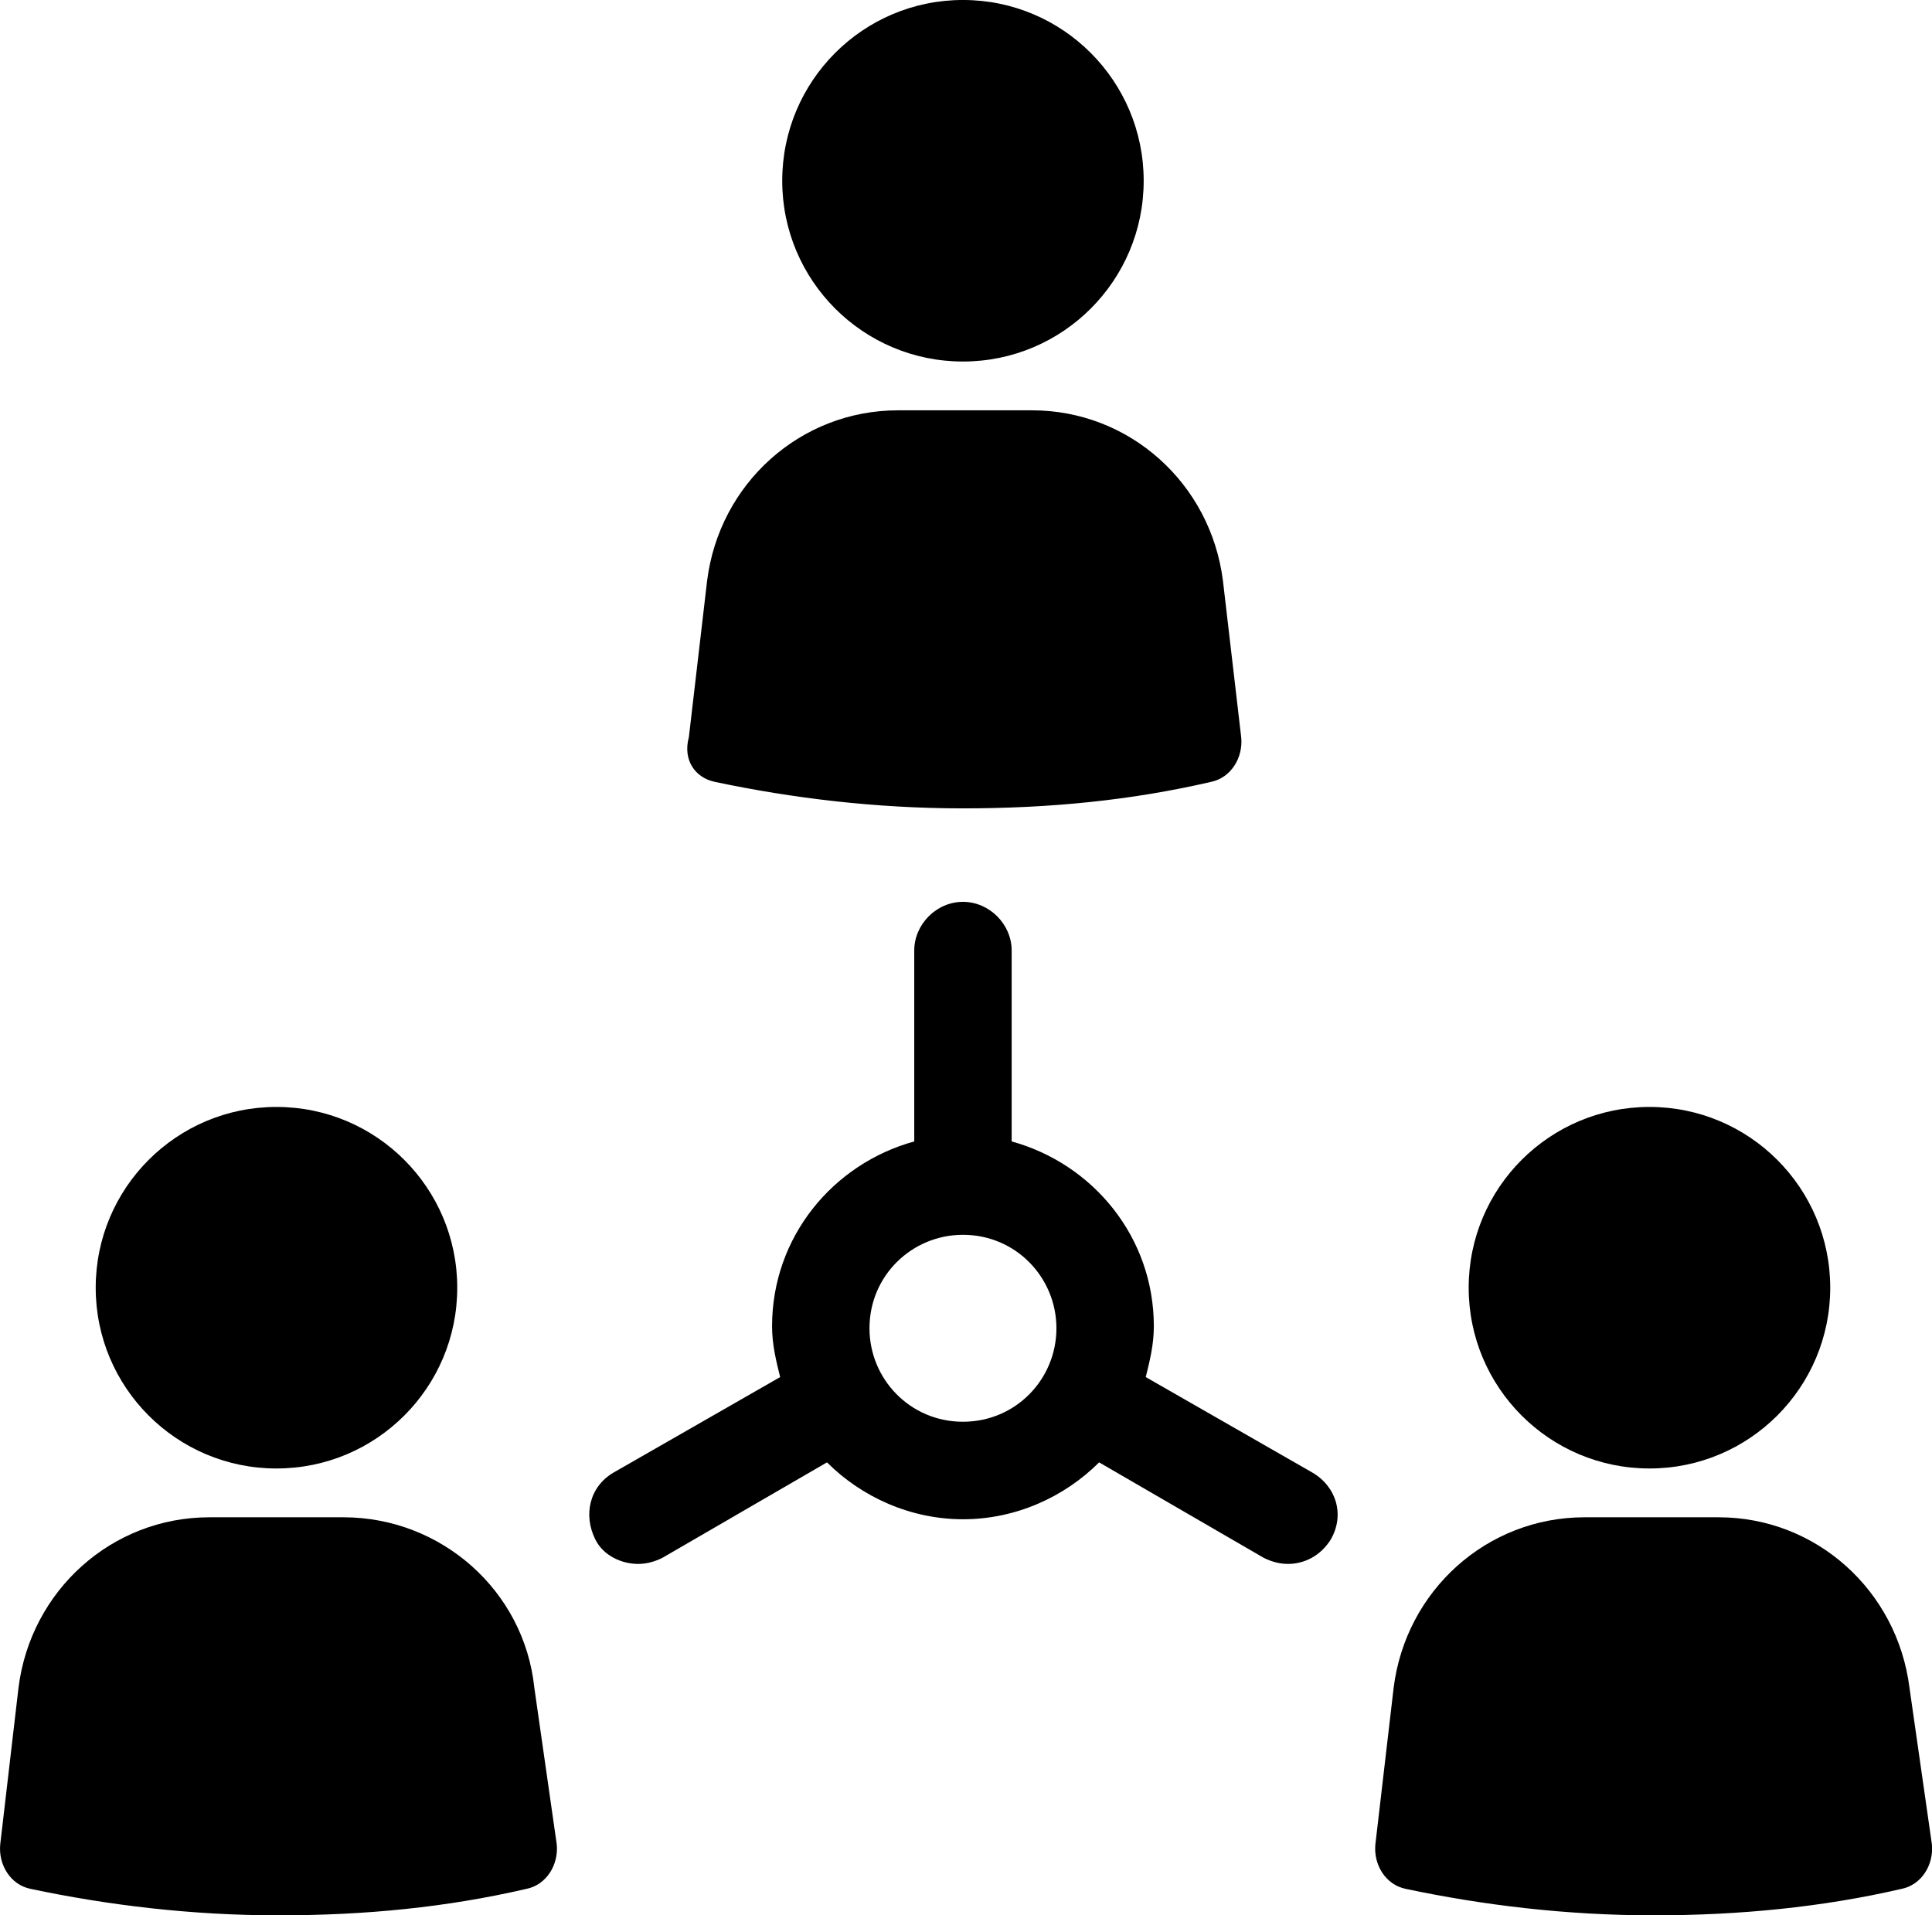
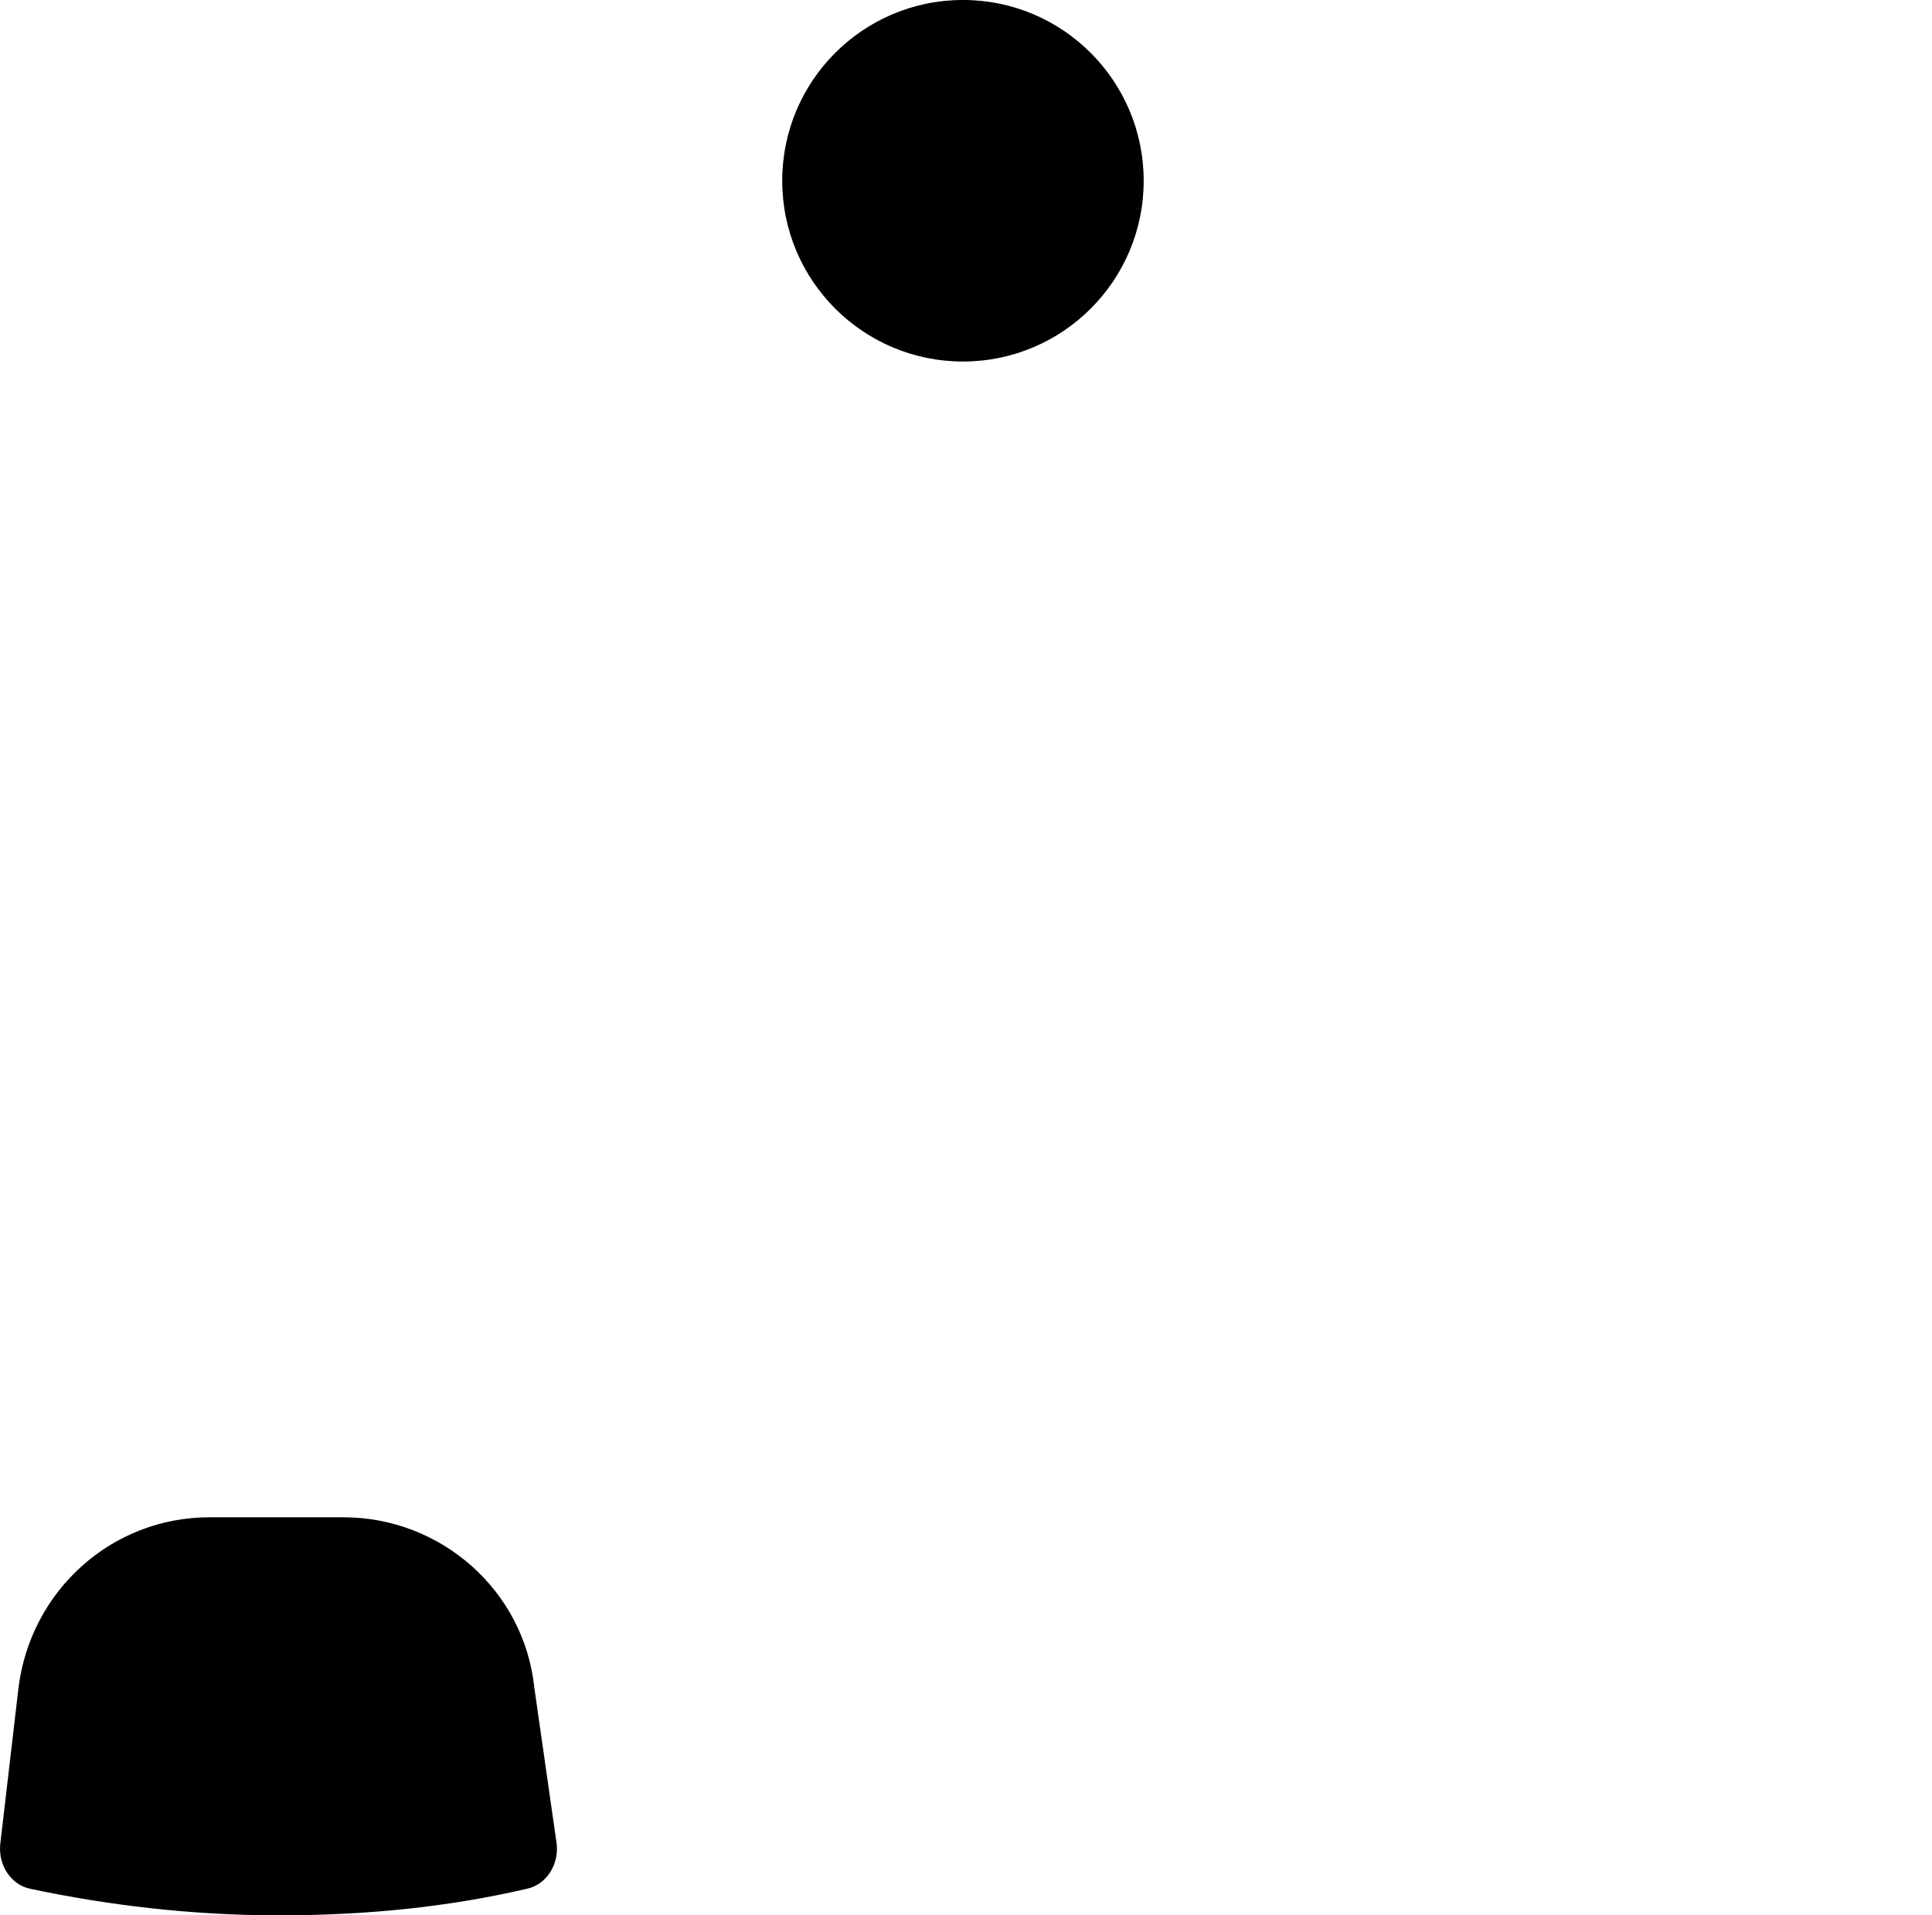
<svg xmlns="http://www.w3.org/2000/svg" version="1.1" viewBox="2.59 2.9 95.12 94.3">
  <g>
    <path d="m58.898 11.801c0 4.914-3.984 8.898-8.898 8.898s-8.898-3.984-8.898-8.898c0-4.918 3.984-8.902 8.898-8.902s8.898 3.984 8.898 8.902" />
-     <path d="m37.801 41.398c3.801 0.801 7.898 1.301 12.199 1.301s8.301-0.398 12.199-1.301c1-0.199 1.602-1.199 1.5-2.199l-0.898-7.699c-0.602-4.801-4.602-8.398-9.398-8.398h-6.602c-4.801 0-8.801 3.602-9.398 8.398l-0.898 7.699c-0.305 1.102 0.297 2 1.297 2.199z" />
-     <path d="m25.102 66.301c0 4.914-3.984 8.898-8.902 8.898-4.914 0-8.898-3.984-8.898-8.898 0-4.918 3.984-8.902 8.898-8.902 4.918 0 8.902 3.984 8.902 8.902" />
    <path d="m19.5 77.602h-6.602c-4.801 0-8.801 3.602-9.398 8.398l-0.898 7.699c-0.102 1 0.5 2 1.5 2.199 3.801 0.801 7.898 1.301 12.199 1.301s8.301-0.398 12.199-1.301c1-0.199 1.602-1.199 1.5-2.199l-1.102-7.699c-0.5-4.801-4.598-8.398-9.398-8.398z" />
-     <path d="m92.699 66.301c0 4.914-3.984 8.898-8.898 8.898-4.918 0-8.902-3.984-8.902-8.898 0-4.918 3.984-8.902 8.902-8.902 4.914 0 8.898 3.984 8.898 8.902" />
-     <path d="m96.602 86c-0.602-4.801-4.602-8.398-9.398-8.398h-6.602c-4.801 0-8.801 3.602-9.398 8.398l-0.898 7.699c-0.102 1 0.5 2 1.5 2.199 3.801 0.801 7.898 1.301 12.199 1.301 4.199 0 8.301-0.398 12.199-1.301 1-0.199 1.602-1.199 1.5-2.199z" />
-     <path d="m67.199 75.398-8.199-4.699c0.199-0.801 0.398-1.602 0.398-2.5 0-4.398-3-8-7-9.102v-9.398c0-1.301-1.102-2.398-2.398-2.398-1.301 0-2.398 1.102-2.398 2.398v9.398c-4 1.102-7 4.699-7 9.102 0 0.898 0.199 1.699 0.398 2.5l-8.199 4.699c-1.199 0.699-1.5 2.102-0.898 3.301 0.398 0.801 1.301 1.199 2.102 1.199 0.398 0 0.801-0.102 1.199-0.301l8.102-4.699c1.699 1.699 4.102 2.801 6.699 2.801 2.602 0 5-1.102 6.699-2.801l8.102 4.699c0.398 0.199 0.801 0.301 1.199 0.301 0.801 0 1.602-0.398 2.102-1.199 0.695-1.199 0.293-2.598-0.906-3.301zm-17.199-2.5c-2.602 0-4.602-2.102-4.602-4.602 0-2.602 2.102-4.602 4.602-4.602 2.602 0 4.602 2.102 4.602 4.602 0 2.504-2 4.602-4.602 4.602z" />
  </g>
</svg>